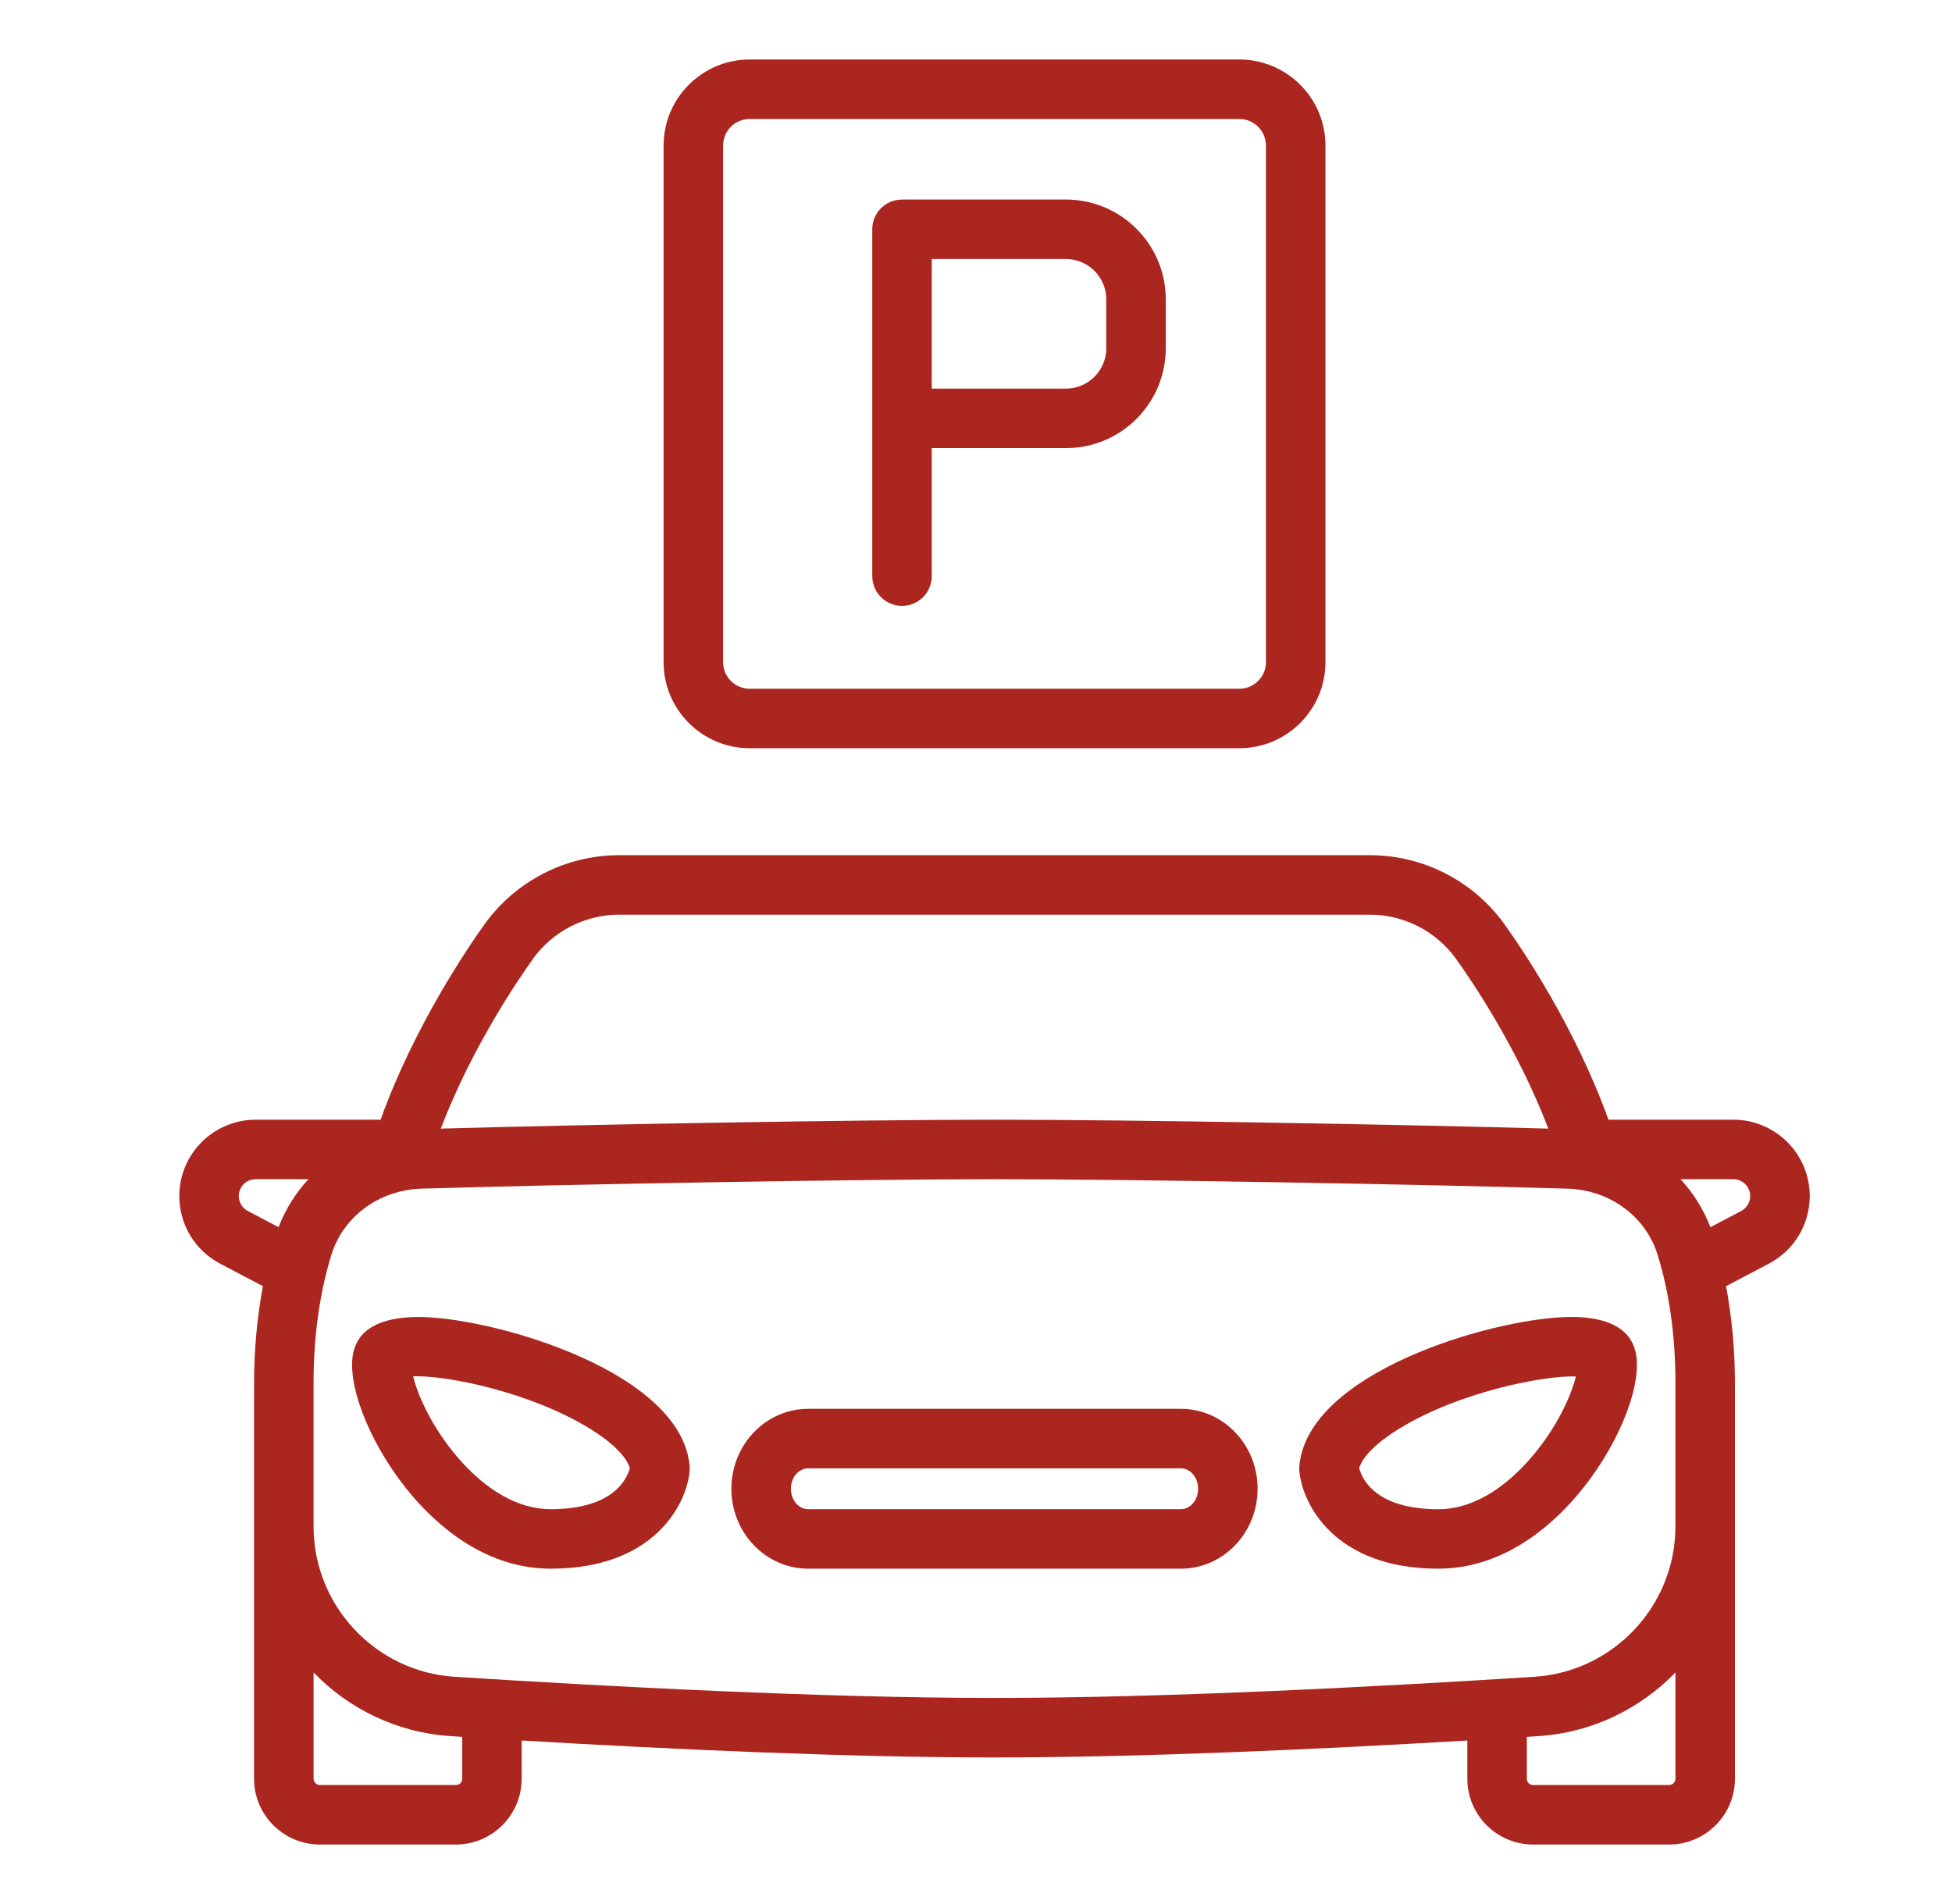
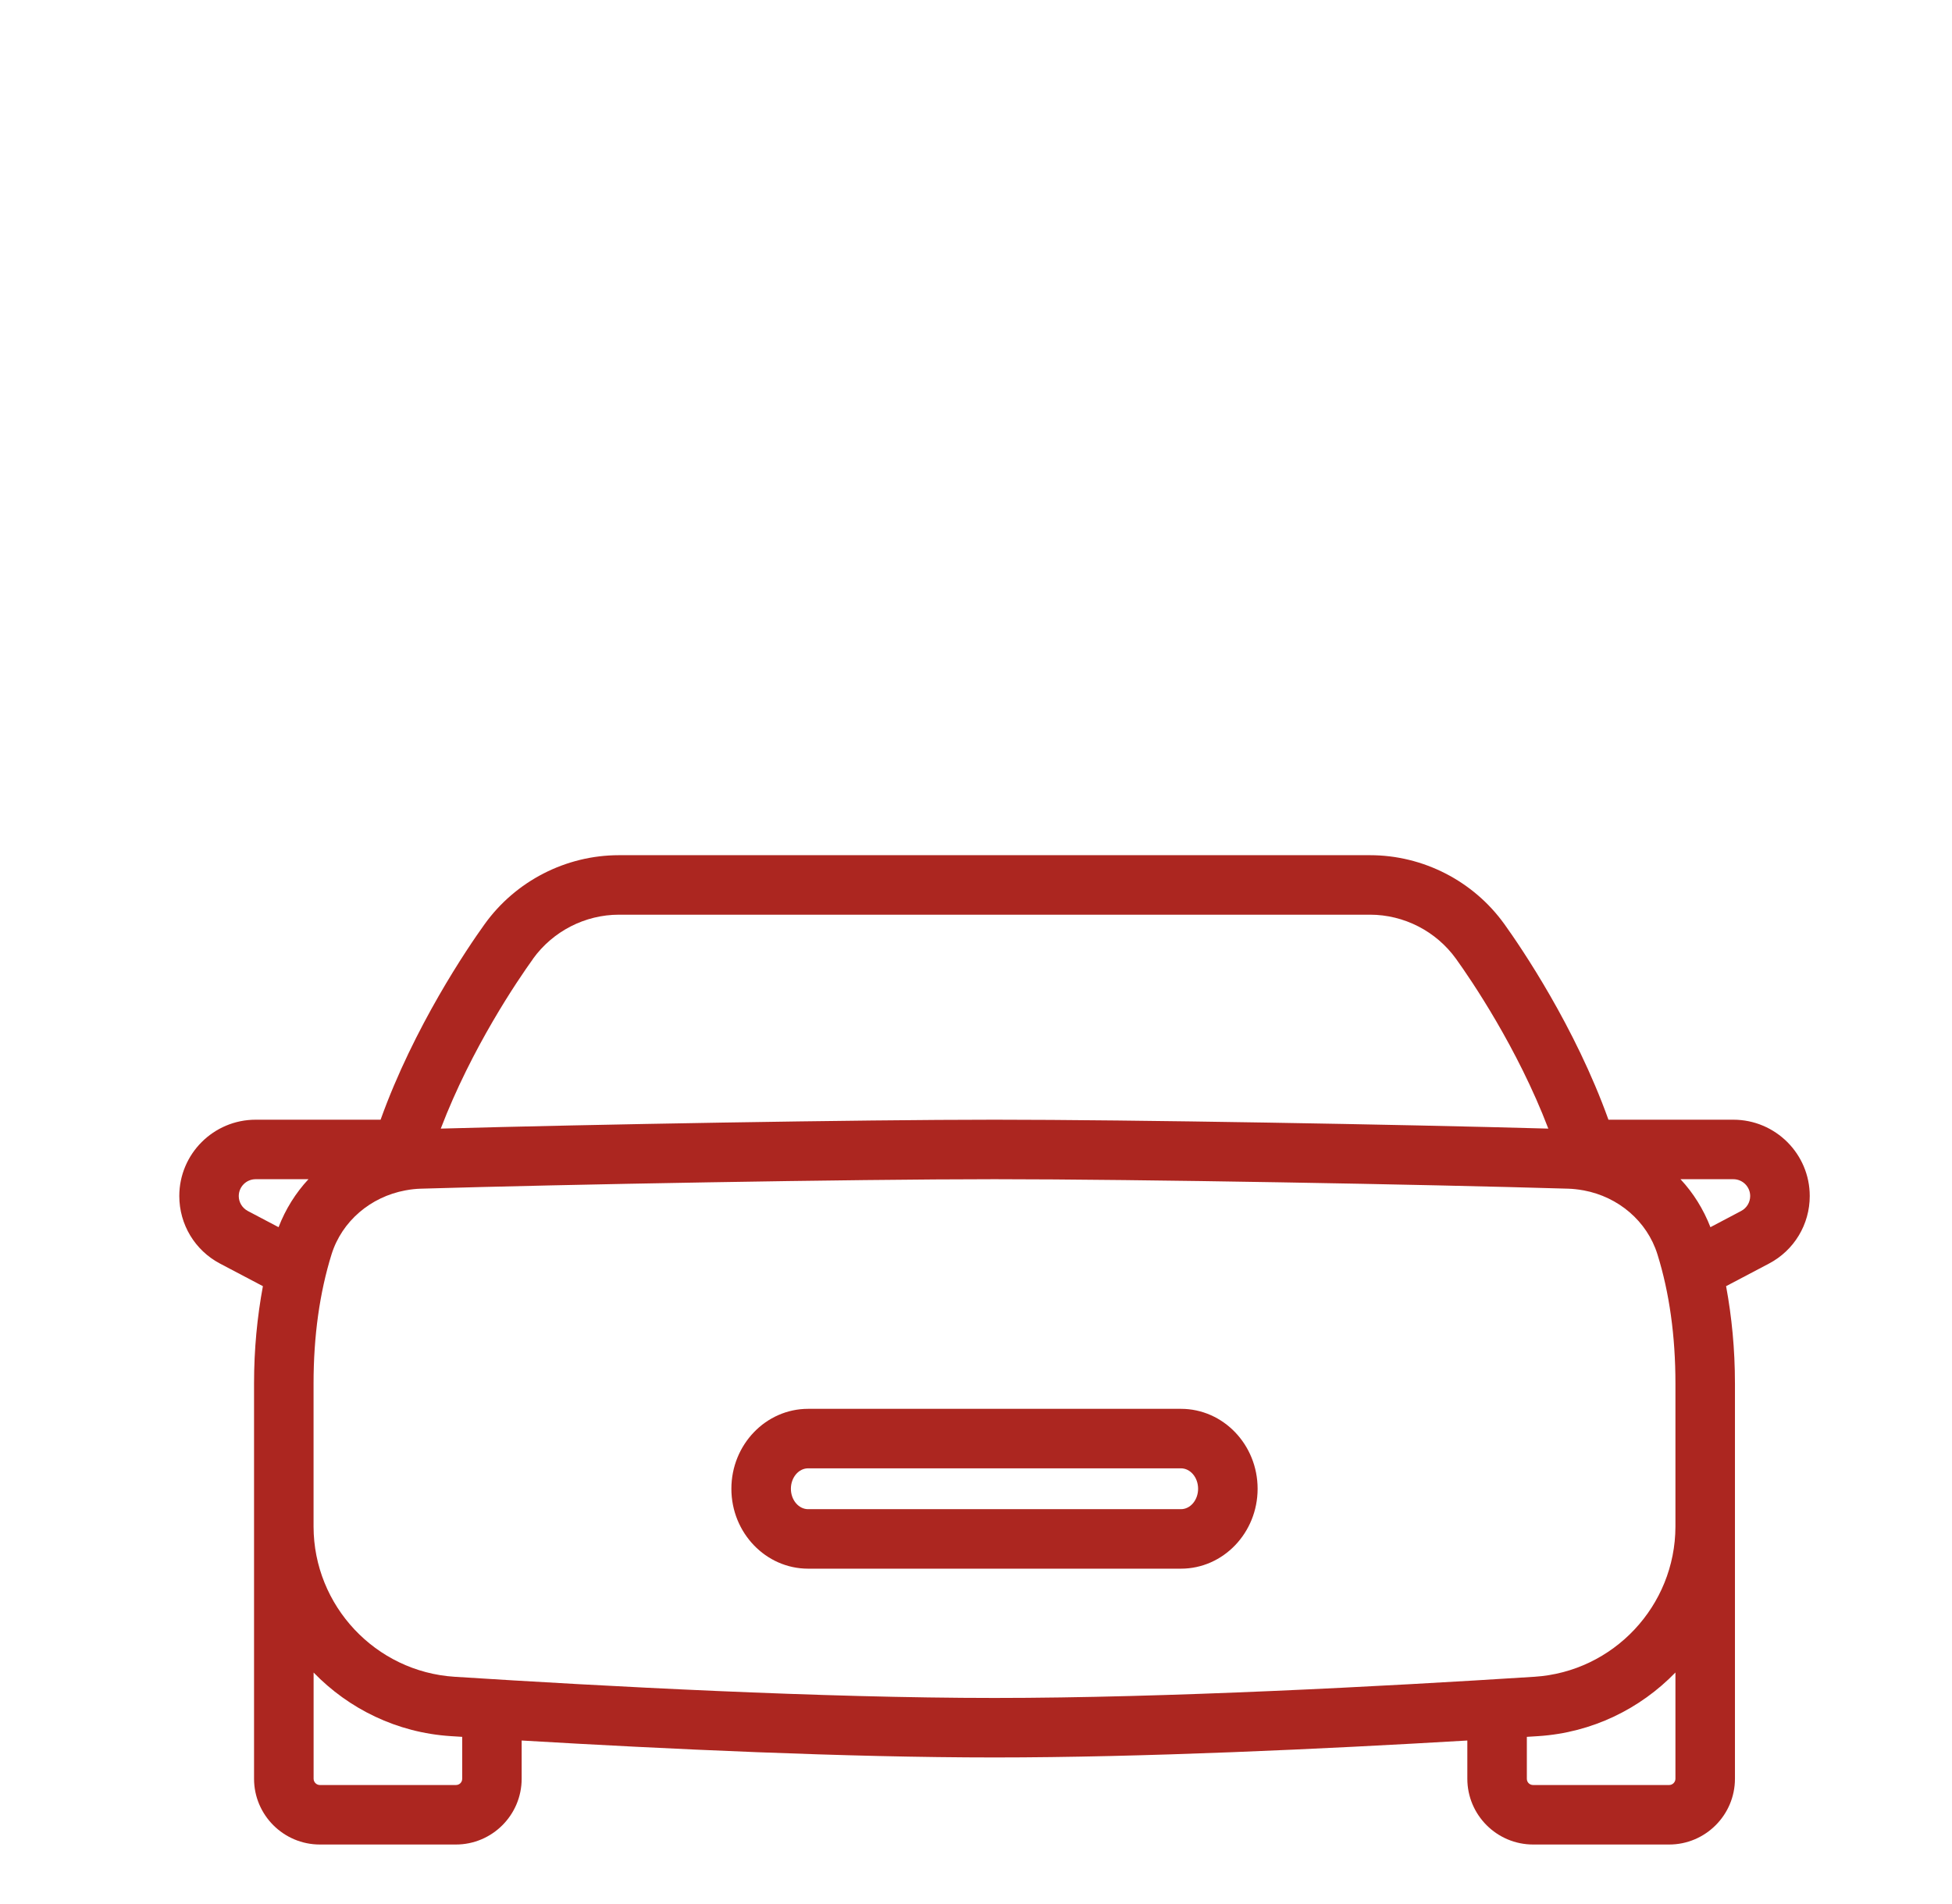
<svg xmlns="http://www.w3.org/2000/svg" width="41" height="40" viewBox="0 0 41 40" fill="none">
-   <path d="M32.89 27.669C31.296 27.716 27.468 28.836 27.292 30.795C27.289 30.833 27.289 30.87 27.292 30.908C27.358 31.616 28.052 32.955 30.207 32.955C31.522 32.955 32.509 32.131 33.104 31.441C33.934 30.478 34.477 29.204 34.368 28.476C34.309 28.089 34.017 27.637 32.89 27.669ZM32.147 30.637C31.724 31.124 31.044 31.706 30.207 31.706C28.888 31.706 28.606 31.063 28.549 30.844C28.614 30.606 28.919 30.302 29.387 30.015C30.651 29.238 32.434 28.894 33.1 28.916C33.008 29.292 32.721 29.976 32.147 30.637Z" fill="#AC2620" />
-   <path d="M36.407 23.523H33.784C33.082 21.568 31.957 19.915 31.598 19.414C30.946 18.507 29.891 17.966 28.776 17.966H13.001C11.887 17.966 10.832 18.507 10.18 19.414C9.82 19.915 8.696 21.568 7.994 23.523H5.37C4.485 23.523 3.766 24.242 3.766 25.126C3.766 25.724 4.094 26.268 4.622 26.546L5.522 27.02C5.403 27.663 5.336 28.343 5.336 29.064V32.065V32.078V37.368C5.336 38.13 5.956 38.75 6.719 38.75H9.575C10.338 38.75 10.957 38.13 10.957 37.368V36.565C13.99 36.744 17.776 36.921 20.889 36.921C24.002 36.921 27.787 36.744 30.82 36.565V37.368C30.82 38.13 31.44 38.75 32.203 38.75H35.059C35.821 38.75 36.441 38.13 36.441 37.368V32.078C36.441 32.073 36.441 32.07 36.441 32.065V29.064C36.441 28.343 36.374 27.663 36.255 27.02L37.155 26.546C37.684 26.268 38.012 25.724 38.012 25.126C38.012 24.242 37.292 23.523 36.407 23.523ZM11.194 20.144C11.613 19.563 12.288 19.216 13.001 19.216H28.776C29.489 19.216 30.165 19.563 30.583 20.144C30.902 20.588 31.873 22.014 32.521 23.71C29.385 23.622 23.752 23.523 20.889 23.523C18.027 23.523 12.393 23.622 9.258 23.71C9.906 22.014 10.876 20.588 11.196 20.144H11.194ZM5.851 25.781L5.204 25.44C5.088 25.378 5.015 25.258 5.015 25.127C5.015 24.932 5.174 24.773 5.369 24.773H6.479C6.209 25.063 5.997 25.403 5.851 25.781L5.851 25.781ZM9.708 37.368C9.708 37.443 9.651 37.5 9.576 37.5H6.719C6.647 37.5 6.587 37.44 6.587 37.368V35.137C7.326 35.9 8.337 36.401 9.469 36.473C9.545 36.478 9.631 36.483 9.708 36.488V37.368V37.368ZM35.191 37.368C35.191 37.44 35.131 37.5 35.059 37.5H32.203C32.127 37.5 32.07 37.443 32.07 37.368V36.488C32.148 36.483 32.233 36.478 32.309 36.473C33.441 36.4 34.452 35.899 35.191 35.136V37.368ZM35.191 32.062C35.191 32.062 35.191 32.064 35.191 32.065V32.071C35.188 33.735 33.889 35.12 32.229 35.226C29.049 35.429 24.501 35.671 20.889 35.671C17.276 35.671 12.728 35.429 9.548 35.226C7.889 35.12 6.589 33.735 6.586 32.071V32.065C6.586 32.065 6.586 32.063 6.586 32.062V29.064C6.586 28.067 6.714 27.155 6.964 26.351C7.182 25.654 7.784 25.144 8.514 25.008C8.52 25.006 8.526 25.006 8.532 25.005C8.633 24.986 8.736 24.975 8.841 24.972C11.849 24.882 17.894 24.773 20.889 24.773C23.883 24.773 29.928 24.882 32.937 24.972C33.041 24.975 33.144 24.987 33.245 25.005C33.251 25.006 33.259 25.006 33.265 25.008C33.994 25.144 34.596 25.655 34.813 26.351C35.064 27.155 35.191 28.068 35.191 29.064V32.062ZM36.572 25.44L35.926 25.781C35.779 25.403 35.567 25.062 35.297 24.773H36.407C36.602 24.773 36.761 24.931 36.761 25.126C36.761 25.258 36.689 25.378 36.572 25.44L36.572 25.44Z" fill="#AC2620" />
+   <path d="M36.407 23.523H33.784C33.082 21.568 31.957 19.915 31.598 19.414C30.946 18.507 29.891 17.966 28.776 17.966H13.001C11.887 17.966 10.832 18.507 10.18 19.414C9.82 19.915 8.696 21.568 7.994 23.523H5.37C4.485 23.523 3.766 24.242 3.766 25.126C3.766 25.724 4.094 26.268 4.622 26.546L5.522 27.02C5.403 27.663 5.336 28.343 5.336 29.064V32.065V32.078V37.368C5.336 38.13 5.956 38.75 6.719 38.75H9.575C10.338 38.75 10.957 38.13 10.957 37.368V36.565C13.99 36.744 17.776 36.921 20.889 36.921C24.002 36.921 27.787 36.744 30.82 36.565V37.368C30.82 38.13 31.44 38.75 32.203 38.75H35.059C35.821 38.75 36.441 38.13 36.441 37.368V32.078C36.441 32.073 36.441 32.07 36.441 32.065V29.064C36.441 28.343 36.374 27.663 36.255 27.02L37.155 26.546C37.684 26.268 38.012 25.724 38.012 25.126C38.012 24.242 37.292 23.523 36.407 23.523ZM11.194 20.144C11.613 19.563 12.288 19.216 13.001 19.216H28.776C29.489 19.216 30.165 19.563 30.583 20.144C30.902 20.588 31.873 22.014 32.521 23.71C29.385 23.622 23.752 23.523 20.889 23.523C18.027 23.523 12.393 23.622 9.258 23.71C9.906 22.014 10.876 20.588 11.196 20.144H11.194ZM5.851 25.781L5.204 25.44C5.088 25.378 5.015 25.258 5.015 25.127C5.015 24.932 5.174 24.773 5.369 24.773H6.479C6.209 25.063 5.997 25.403 5.851 25.781L5.851 25.781ZM9.708 37.368C9.708 37.443 9.651 37.5 9.576 37.5H6.719C6.647 37.5 6.587 37.44 6.587 37.368V35.137C7.326 35.9 8.337 36.401 9.469 36.473C9.545 36.478 9.631 36.483 9.708 36.488V37.368V37.368ZM35.191 37.368C35.191 37.44 35.131 37.5 35.059 37.5H32.203C32.127 37.5 32.07 37.443 32.07 37.368V36.488C32.148 36.483 32.233 36.478 32.309 36.473C33.441 36.4 34.452 35.899 35.191 35.136V37.368ZM35.191 32.062C35.191 32.062 35.191 32.064 35.191 32.065V32.071C35.188 33.735 33.889 35.12 32.229 35.226C29.049 35.429 24.501 35.671 20.889 35.671C17.276 35.671 12.728 35.429 9.548 35.226C7.889 35.12 6.589 33.735 6.586 32.071V32.065C6.586 32.065 6.586 32.063 6.586 32.062V29.064C6.586 28.067 6.714 27.155 6.964 26.351C7.182 25.654 7.784 25.144 8.514 25.008C8.52 25.006 8.526 25.006 8.532 25.005C8.633 24.986 8.736 24.975 8.841 24.972C11.849 24.882 17.894 24.773 20.889 24.773C23.883 24.773 29.928 24.882 32.937 24.972C33.041 24.975 33.144 24.987 33.245 25.005C33.251 25.006 33.259 25.006 33.265 25.008C33.994 25.144 34.596 25.655 34.813 26.351C35.064 27.155 35.191 28.068 35.191 29.064V32.062ZM36.572 25.44L35.926 25.781C35.779 25.403 35.567 25.062 35.297 24.773H36.407C36.602 24.773 36.761 24.931 36.761 25.126C36.761 25.258 36.689 25.378 36.572 25.44L36.572 25.44" fill="#AC2620" />
  <path d="M24.804 29.597H16.974C16.085 29.597 15.362 30.35 15.362 31.276C15.362 32.202 16.085 32.955 16.974 32.955H24.804C25.693 32.955 26.415 32.202 26.415 31.276C26.415 30.35 25.693 29.597 24.804 29.597ZM24.804 31.705H16.974C16.775 31.705 16.612 31.513 16.612 31.276C16.612 31.039 16.775 30.847 16.974 30.847H24.804C25.003 30.847 25.165 31.039 25.165 31.276C25.165 31.513 25.003 31.705 24.804 31.705Z" fill="#AC2620" />
-   <path d="M8.887 27.669C7.763 27.645 7.468 28.09 7.409 28.476C7.301 29.204 7.844 30.478 8.673 31.441C9.268 32.131 10.254 32.955 11.57 32.955C13.726 32.955 14.419 31.616 14.485 30.908C14.488 30.871 14.488 30.833 14.485 30.795C14.309 28.836 10.482 27.716 8.887 27.669ZM11.57 31.705C10.733 31.705 10.053 31.124 9.63 30.636C9.057 29.975 8.769 29.291 8.677 28.915C9.349 28.884 11.127 29.237 12.391 30.014C12.858 30.301 13.163 30.605 13.228 30.843C13.171 31.063 12.889 31.705 11.57 31.705Z" fill="#AC2620" />
-   <path d="M26.032 15.719C27.029 15.719 27.84 14.908 27.84 13.911V3.058C27.84 2.061 27.029 1.25 26.032 1.25H15.746C14.749 1.25 13.938 2.061 13.938 3.058V13.911C13.938 14.908 14.749 15.719 15.746 15.719H26.032ZM15.188 13.911V3.058C15.188 2.75 15.438 2.5 15.745 2.5H26.032C26.339 2.5 26.59 2.75 26.59 3.058V13.911C26.59 14.219 26.34 14.469 26.032 14.469H15.746C15.439 14.469 15.188 14.219 15.188 13.911Z" fill="#AC2620" />
-   <path d="M18.946 12.728C19.292 12.728 19.571 12.448 19.571 12.103V9.414H22.389C23.546 9.414 24.486 8.474 24.486 7.317V6.289C24.486 5.132 23.546 4.192 22.389 4.192H18.946C18.601 4.192 18.321 4.472 18.321 4.817V12.103C18.321 12.448 18.601 12.728 18.946 12.728ZM19.571 5.442H22.389C22.856 5.442 23.236 5.822 23.236 6.289V7.317C23.236 7.784 22.856 8.164 22.389 8.164H19.571V5.442Z" fill="#AC2620" />
</svg>